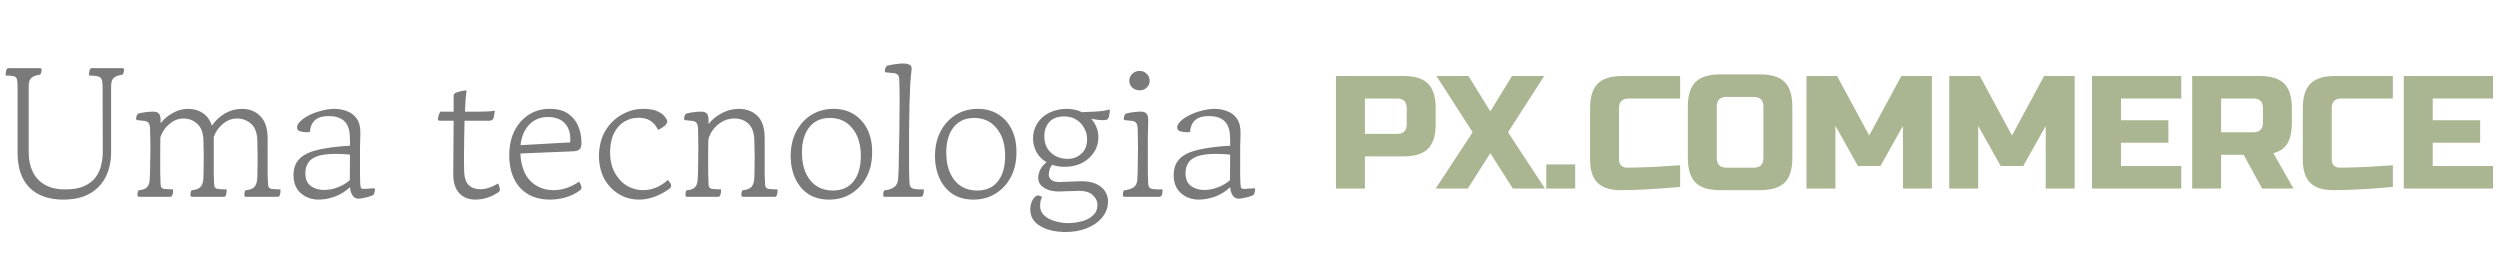
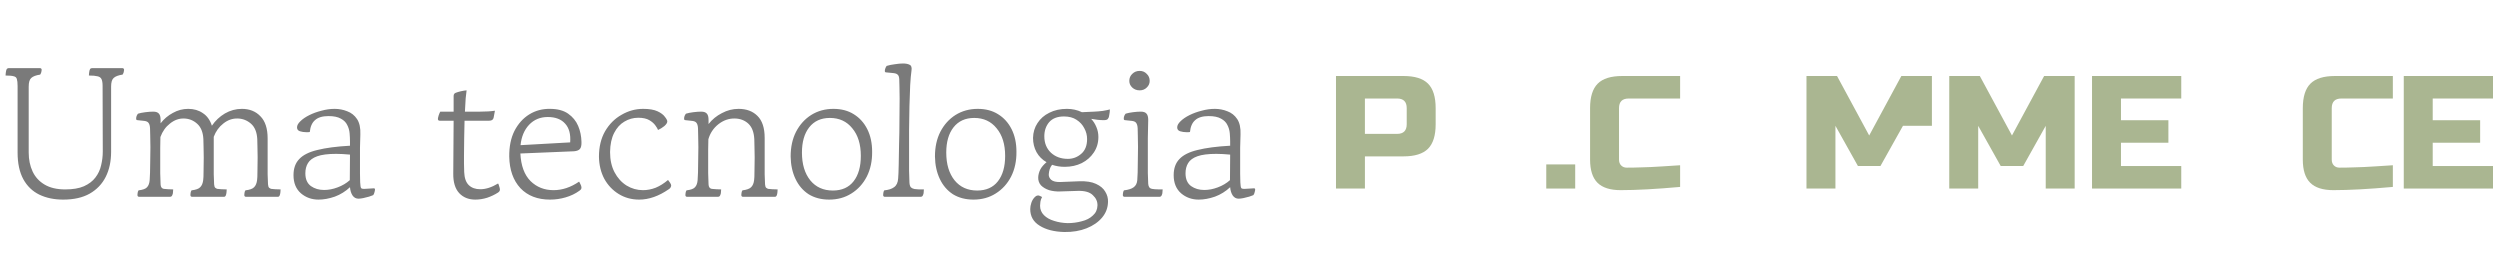
<svg xmlns="http://www.w3.org/2000/svg" width="189" height="20" viewBox="0 0 189 20" fill="none">
  <path d="M0.42 5.71C0.42 5.663 0.425 5.603 0.434 5.528C0.443 5.453 0.453 5.393 0.462 5.346C0.49 5.243 0.523 5.187 0.56 5.178C0.607 5.159 0.635 5.15 0.644 5.15H3.01C3.103 5.15 3.15 5.197 3.15 5.29C3.15 5.327 3.141 5.383 3.122 5.458C3.103 5.523 3.075 5.584 3.038 5.64C2.721 5.687 2.497 5.771 2.366 5.892C2.235 6.004 2.17 6.223 2.17 6.55V11.534C2.17 12.066 2.268 12.542 2.464 12.962C2.66 13.382 2.963 13.713 3.374 13.956C3.785 14.199 4.303 14.32 4.928 14.32C5.507 14.32 5.978 14.241 6.342 14.082C6.715 13.914 7.005 13.695 7.21 13.424C7.425 13.144 7.569 12.836 7.644 12.5C7.728 12.155 7.77 11.805 7.77 11.45L7.756 6.508C7.756 6.265 7.728 6.088 7.672 5.976C7.616 5.864 7.513 5.794 7.364 5.766C7.224 5.729 7.009 5.71 6.72 5.71C6.72 5.663 6.725 5.603 6.734 5.528C6.743 5.453 6.753 5.393 6.762 5.346C6.79 5.243 6.823 5.187 6.86 5.178C6.907 5.159 6.935 5.15 6.944 5.15H9.24C9.333 5.15 9.38 5.197 9.38 5.29C9.38 5.327 9.371 5.383 9.352 5.458C9.333 5.523 9.305 5.584 9.268 5.64C8.951 5.687 8.727 5.771 8.596 5.892C8.465 6.004 8.4 6.223 8.4 6.55V11.478C8.4 12.197 8.265 12.827 7.994 13.368C7.723 13.909 7.317 14.334 6.776 14.642C6.244 14.941 5.577 15.09 4.774 15.09C4.093 15.09 3.491 14.964 2.968 14.712C2.455 14.46 2.053 14.073 1.764 13.55C1.475 13.018 1.33 12.346 1.33 11.534V6.508C1.33 6.265 1.311 6.088 1.274 5.976C1.246 5.864 1.167 5.794 1.036 5.766C0.915 5.729 0.709 5.71 0.42 5.71ZM18.609 14.88C18.515 14.88 18.469 14.833 18.469 14.74C18.469 14.703 18.473 14.651 18.483 14.586C18.492 14.511 18.515 14.446 18.553 14.39C18.879 14.353 19.099 14.273 19.211 14.152C19.332 14.031 19.407 13.853 19.435 13.62C19.453 13.508 19.463 13.289 19.463 12.962C19.472 12.635 19.477 12.281 19.477 11.898C19.477 11.609 19.472 11.338 19.463 11.086C19.463 10.834 19.458 10.643 19.449 10.512C19.421 9.989 19.262 9.602 18.973 9.35C18.683 9.098 18.347 8.967 17.965 8.958C17.573 8.949 17.213 9.075 16.887 9.336C16.56 9.588 16.317 9.924 16.159 10.344C16.159 10.4 16.159 10.451 16.159 10.498V12.122C16.159 12.533 16.159 12.883 16.159 13.172C16.168 13.452 16.177 13.704 16.187 13.928C16.196 14.059 16.224 14.147 16.271 14.194C16.317 14.231 16.369 14.259 16.425 14.278C16.49 14.287 16.593 14.297 16.733 14.306C16.882 14.315 17.017 14.32 17.139 14.32C17.139 14.367 17.134 14.437 17.125 14.53C17.115 14.623 17.101 14.693 17.083 14.74C17.055 14.833 17.003 14.88 16.929 14.88H14.535C14.441 14.88 14.395 14.833 14.395 14.74C14.395 14.703 14.399 14.651 14.409 14.586C14.418 14.511 14.441 14.446 14.479 14.39C14.805 14.353 15.025 14.273 15.137 14.152C15.258 14.031 15.333 13.853 15.361 13.62C15.379 13.508 15.389 13.289 15.389 12.962C15.398 12.635 15.403 12.281 15.403 11.898C15.403 11.609 15.398 11.338 15.389 11.086C15.389 10.834 15.384 10.643 15.375 10.512C15.347 9.989 15.188 9.602 14.899 9.35C14.619 9.098 14.287 8.967 13.905 8.958C13.531 8.949 13.181 9.075 12.855 9.336C12.528 9.588 12.285 9.929 12.127 10.358C12.117 10.619 12.113 10.895 12.113 11.184C12.113 11.464 12.113 11.735 12.113 11.996C12.113 12.416 12.113 12.785 12.113 13.102C12.122 13.419 12.131 13.699 12.141 13.942C12.15 14.138 12.229 14.25 12.379 14.278C12.444 14.287 12.561 14.297 12.729 14.306C12.897 14.315 13.018 14.32 13.093 14.32C13.093 14.367 13.088 14.427 13.079 14.502C13.079 14.577 13.069 14.637 13.051 14.684C13.023 14.777 12.99 14.833 12.953 14.852C12.915 14.871 12.887 14.88 12.869 14.88H10.531C10.437 14.88 10.391 14.833 10.391 14.74C10.391 14.703 10.395 14.651 10.405 14.586C10.414 14.511 10.437 14.446 10.475 14.39C10.801 14.353 11.016 14.273 11.119 14.152C11.231 14.031 11.296 13.853 11.315 13.62C11.324 13.499 11.333 13.307 11.343 13.046C11.352 12.785 11.357 12.486 11.357 12.15C11.366 11.805 11.371 11.464 11.371 11.128C11.371 10.811 11.366 10.526 11.357 10.274C11.357 10.013 11.352 9.821 11.343 9.7C11.333 9.513 11.296 9.378 11.231 9.294C11.175 9.21 11.067 9.159 10.909 9.14L10.391 9.084C10.325 9.084 10.293 9.047 10.293 8.972C10.293 8.832 10.339 8.706 10.433 8.594C10.582 8.547 10.769 8.51 10.993 8.482C11.217 8.454 11.413 8.44 11.581 8.44C11.786 8.44 11.931 8.491 12.015 8.594C12.099 8.687 12.141 8.846 12.141 9.07C12.141 9.154 12.141 9.238 12.141 9.322C12.393 8.995 12.701 8.734 13.065 8.538C13.429 8.333 13.816 8.23 14.227 8.23C14.656 8.23 15.025 8.337 15.333 8.552C15.65 8.757 15.879 9.075 16.019 9.504C16.28 9.121 16.607 8.813 16.999 8.58C17.4 8.347 17.829 8.23 18.287 8.23C18.865 8.23 19.332 8.417 19.687 8.79C20.051 9.154 20.233 9.714 20.233 10.47V12.122C20.233 12.533 20.233 12.883 20.233 13.172C20.242 13.452 20.251 13.704 20.261 13.928C20.27 14.059 20.298 14.147 20.345 14.194C20.391 14.231 20.443 14.259 20.499 14.278C20.564 14.287 20.667 14.297 20.807 14.306C20.956 14.315 21.091 14.32 21.213 14.32C21.213 14.367 21.208 14.437 21.199 14.53C21.189 14.623 21.175 14.693 21.157 14.74C21.129 14.833 21.077 14.88 21.003 14.88H18.609ZM27.103 15.02C26.916 15.02 26.767 14.941 26.655 14.782C26.543 14.614 26.478 14.404 26.459 14.152C26.123 14.469 25.74 14.707 25.311 14.866C24.882 15.015 24.471 15.09 24.079 15.09C23.566 15.09 23.122 14.931 22.749 14.614C22.376 14.287 22.189 13.83 22.189 13.242C22.189 12.729 22.334 12.323 22.623 12.024C22.912 11.716 23.37 11.487 23.995 11.338C24.63 11.179 25.451 11.072 26.459 11.016V10.708C26.459 10.512 26.45 10.302 26.431 10.078C26.412 9.854 26.352 9.644 26.249 9.448C26.156 9.252 25.997 9.093 25.773 8.972C25.549 8.841 25.236 8.776 24.835 8.776C24.378 8.776 24.037 8.879 23.813 9.084C23.589 9.28 23.458 9.579 23.421 9.98C23.384 9.98 23.342 9.985 23.295 9.994C23.248 9.994 23.202 9.994 23.155 9.994C22.987 9.994 22.828 9.971 22.679 9.924C22.53 9.877 22.455 9.779 22.455 9.63C22.455 9.481 22.539 9.327 22.707 9.168C22.875 9 23.099 8.846 23.379 8.706C23.659 8.566 23.967 8.454 24.303 8.37C24.639 8.277 24.97 8.23 25.297 8.23C25.633 8.23 25.95 8.291 26.249 8.412C26.557 8.524 26.804 8.72 26.991 9C27.178 9.28 27.262 9.667 27.243 10.162C27.234 10.423 27.224 10.755 27.215 11.156C27.215 11.548 27.215 11.94 27.215 12.332C27.215 12.621 27.215 12.892 27.215 13.144C27.224 13.396 27.229 13.611 27.229 13.788C27.238 14.04 27.266 14.189 27.313 14.236C27.369 14.273 27.448 14.287 27.551 14.278C27.56 14.278 27.565 14.278 27.565 14.278L28.265 14.236C28.321 14.236 28.349 14.269 28.349 14.334C28.349 14.381 28.335 14.451 28.307 14.544C28.288 14.637 28.256 14.707 28.209 14.754C28.153 14.782 28.05 14.819 27.901 14.866C27.761 14.903 27.612 14.941 27.453 14.978C27.304 15.006 27.187 15.02 27.103 15.02ZM26.445 13.62L26.459 11.688C26.067 11.651 25.717 11.632 25.409 11.632C24.793 11.632 24.317 11.693 23.981 11.814C23.645 11.935 23.412 12.108 23.281 12.332C23.15 12.547 23.085 12.803 23.085 13.102C23.085 13.541 23.225 13.863 23.505 14.068C23.785 14.264 24.116 14.362 24.499 14.362C24.835 14.362 25.176 14.297 25.521 14.166C25.876 14.035 26.184 13.853 26.445 13.62ZM35.932 15.09C35.428 15.09 35.023 14.927 34.715 14.6C34.407 14.264 34.257 13.769 34.267 13.116L34.294 9.126H33.245C33.151 9.126 33.105 9.079 33.105 8.986C33.105 8.949 33.123 8.865 33.16 8.734C33.207 8.594 33.249 8.496 33.286 8.44H34.294V7.264C34.294 7.133 34.35 7.049 34.462 7.012C34.556 6.975 34.682 6.937 34.84 6.9C35.008 6.863 35.153 6.839 35.275 6.83C35.256 6.942 35.233 7.143 35.205 7.432C35.186 7.712 35.167 8.048 35.148 8.44H36.297C36.745 8.44 37.118 8.417 37.416 8.37C37.398 8.501 37.374 8.627 37.346 8.748C37.328 8.869 37.309 8.944 37.291 8.972C37.244 9.075 37.136 9.126 36.968 9.126H35.12C35.111 9.527 35.102 9.952 35.093 10.4C35.083 10.839 35.078 11.277 35.078 11.716C35.078 11.94 35.078 12.159 35.078 12.374C35.078 12.589 35.083 12.799 35.093 13.004C35.111 13.461 35.228 13.793 35.443 13.998C35.657 14.203 35.947 14.306 36.31 14.306C36.73 14.306 37.178 14.161 37.654 13.872C37.682 13.9 37.711 13.97 37.739 14.082C37.776 14.185 37.794 14.269 37.794 14.334C37.794 14.427 37.739 14.507 37.627 14.572C37.393 14.721 37.127 14.847 36.828 14.95C36.53 15.043 36.231 15.09 35.932 15.09ZM39.34 11.604C39.386 12.528 39.643 13.223 40.109 13.69C40.576 14.147 41.155 14.376 41.846 14.376C42.508 14.376 43.152 14.161 43.778 13.732C43.796 13.751 43.829 13.811 43.876 13.914C43.931 14.017 43.959 14.105 43.959 14.18C43.959 14.245 43.941 14.297 43.904 14.334C43.866 14.371 43.834 14.399 43.806 14.418C43.498 14.642 43.148 14.81 42.755 14.922C42.373 15.034 41.981 15.09 41.58 15.09C40.637 15.09 39.89 14.801 39.34 14.222C38.798 13.634 38.518 12.841 38.499 11.842C38.49 11.086 38.621 10.437 38.892 9.896C39.172 9.355 39.545 8.939 40.011 8.65C40.478 8.361 41.001 8.221 41.58 8.23C42.149 8.23 42.606 8.351 42.952 8.594C43.297 8.837 43.549 9.145 43.708 9.518C43.866 9.891 43.95 10.293 43.959 10.722C43.969 10.974 43.931 11.151 43.847 11.254C43.764 11.357 43.614 11.417 43.4 11.436L39.34 11.604ZM41.411 8.846C40.842 8.846 40.371 9.042 39.998 9.434C39.633 9.826 39.419 10.339 39.353 10.974L43.105 10.764C43.152 10.148 43.026 9.677 42.727 9.35C42.429 9.014 41.99 8.846 41.411 8.846ZM45.281 11.842C45.281 11.105 45.435 10.465 45.743 9.924C46.06 9.383 46.475 8.967 46.989 8.678C47.502 8.379 48.048 8.23 48.627 8.23C49.084 8.23 49.443 8.291 49.705 8.412C49.966 8.533 50.153 8.673 50.265 8.832C50.386 8.981 50.447 9.098 50.447 9.182C50.447 9.285 50.372 9.401 50.223 9.532C50.073 9.653 49.915 9.751 49.747 9.826C49.719 9.742 49.653 9.63 49.551 9.49C49.448 9.341 49.294 9.205 49.089 9.084C48.883 8.963 48.603 8.902 48.249 8.902C47.875 8.902 47.525 9 47.199 9.196C46.881 9.383 46.625 9.667 46.429 10.05C46.233 10.433 46.13 10.913 46.121 11.492C46.121 12.08 46.233 12.589 46.457 13.018C46.681 13.447 46.984 13.783 47.367 14.026C47.749 14.259 48.165 14.376 48.613 14.376C48.93 14.376 49.247 14.315 49.565 14.194C49.882 14.063 50.195 13.867 50.503 13.606C50.549 13.662 50.601 13.732 50.657 13.816C50.713 13.9 50.741 13.97 50.741 14.026C50.741 14.063 50.727 14.11 50.699 14.166C50.68 14.213 50.633 14.259 50.559 14.306C49.803 14.829 49.056 15.09 48.319 15.09C47.749 15.09 47.236 14.95 46.779 14.67C46.321 14.39 45.957 14.007 45.687 13.522C45.425 13.027 45.29 12.467 45.281 11.842ZM51.956 14.88C51.863 14.88 51.816 14.833 51.816 14.74C51.816 14.703 51.821 14.651 51.831 14.586C51.84 14.511 51.863 14.446 51.901 14.39C52.227 14.353 52.442 14.273 52.544 14.152C52.657 14.031 52.722 13.853 52.74 13.62C52.75 13.499 52.759 13.307 52.769 13.046C52.778 12.785 52.782 12.486 52.782 12.15C52.792 11.805 52.797 11.464 52.797 11.128C52.797 10.811 52.792 10.526 52.782 10.274C52.782 10.013 52.778 9.821 52.769 9.7C52.759 9.513 52.722 9.378 52.657 9.294C52.6 9.21 52.493 9.159 52.334 9.14L51.816 9.084C51.751 9.084 51.718 9.047 51.718 8.972C51.718 8.832 51.765 8.706 51.858 8.594C52.008 8.547 52.194 8.51 52.419 8.482C52.642 8.454 52.839 8.44 53.007 8.44C53.212 8.44 53.356 8.491 53.441 8.594C53.525 8.687 53.566 8.846 53.566 9.07C53.566 9.163 53.566 9.266 53.566 9.378C53.837 9.033 54.173 8.757 54.575 8.552C54.976 8.337 55.396 8.23 55.834 8.23C56.432 8.23 56.908 8.407 57.263 8.762C57.627 9.117 57.809 9.672 57.809 10.428V12.122C57.809 12.533 57.809 12.883 57.809 13.172C57.818 13.452 57.827 13.704 57.837 13.928C57.846 14.059 57.874 14.147 57.92 14.194C57.967 14.231 58.019 14.259 58.075 14.278C58.14 14.287 58.242 14.297 58.383 14.306C58.532 14.315 58.667 14.32 58.788 14.32C58.788 14.367 58.784 14.437 58.775 14.53C58.765 14.623 58.751 14.693 58.733 14.74C58.705 14.833 58.653 14.88 58.578 14.88H56.184C56.091 14.88 56.044 14.833 56.044 14.74C56.044 14.703 56.049 14.651 56.059 14.586C56.068 14.511 56.091 14.446 56.129 14.39C56.446 14.353 56.665 14.273 56.786 14.152C56.908 14.031 56.983 13.853 57.011 13.62C57.029 13.508 57.038 13.289 57.038 12.962C57.048 12.635 57.053 12.281 57.053 11.898C57.053 11.609 57.048 11.338 57.038 11.086C57.038 10.834 57.034 10.643 57.025 10.512C56.996 9.989 56.847 9.602 56.577 9.35C56.306 9.098 55.965 8.967 55.554 8.958C55.106 8.949 54.691 9.093 54.309 9.392C53.935 9.691 53.683 10.069 53.553 10.526C53.543 10.769 53.538 11.016 53.538 11.268C53.538 11.52 53.538 11.763 53.538 11.996C53.538 12.416 53.538 12.785 53.538 13.102C53.548 13.419 53.557 13.699 53.566 13.942C53.576 14.138 53.655 14.25 53.804 14.278C53.87 14.287 53.986 14.297 54.154 14.306C54.322 14.315 54.444 14.32 54.519 14.32C54.519 14.367 54.514 14.427 54.505 14.502C54.505 14.577 54.495 14.637 54.477 14.684C54.449 14.777 54.416 14.833 54.379 14.852C54.341 14.871 54.313 14.88 54.294 14.88H51.956ZM62.685 15.09C62.088 15.09 61.57 14.955 61.131 14.684C60.702 14.404 60.37 14.017 60.137 13.522C59.904 13.027 59.782 12.463 59.773 11.828C59.773 11.119 59.908 10.498 60.179 9.966C60.459 9.425 60.842 9 61.327 8.692C61.822 8.384 62.382 8.23 63.007 8.23C63.604 8.23 64.118 8.365 64.547 8.636C64.986 8.907 65.326 9.285 65.569 9.77C65.812 10.255 65.933 10.82 65.933 11.464C65.942 12.173 65.807 12.803 65.527 13.354C65.247 13.895 64.86 14.32 64.365 14.628C63.88 14.936 63.32 15.09 62.685 15.09ZM62.965 14.404C63.646 14.404 64.169 14.171 64.533 13.704C64.897 13.237 65.079 12.598 65.079 11.786C65.079 10.909 64.864 10.213 64.435 9.7C64.015 9.177 63.45 8.916 62.741 8.916C62.069 8.916 61.546 9.154 61.173 9.63C60.809 10.097 60.627 10.731 60.627 11.534C60.627 12.411 60.837 13.111 61.257 13.634C61.677 14.147 62.246 14.404 62.965 14.404ZM66.906 14.88C66.813 14.88 66.766 14.833 66.766 14.74C66.766 14.703 66.771 14.651 66.78 14.586C66.79 14.511 66.813 14.446 66.85 14.39C67.168 14.362 67.415 14.283 67.592 14.152C67.779 14.021 67.882 13.802 67.9 13.494C67.919 13.279 67.933 12.943 67.942 12.486C67.952 12.019 67.961 11.487 67.97 10.89C67.989 10.293 67.998 9.691 67.998 9.084C68.008 8.477 68.012 7.927 68.012 7.432C68.012 7.087 68.008 6.788 67.998 6.536C67.998 6.275 67.994 6.093 67.984 5.99C67.975 5.822 67.938 5.71 67.872 5.654C67.816 5.589 67.714 5.547 67.564 5.528L66.99 5.472C66.925 5.472 66.892 5.435 66.892 5.36C66.892 5.304 66.906 5.239 66.934 5.164C66.962 5.089 66.995 5.029 67.032 4.982C67.21 4.926 67.415 4.884 67.648 4.856C67.882 4.819 68.087 4.8 68.264 4.8C68.479 4.8 68.647 4.833 68.768 4.898C68.899 4.954 68.946 5.103 68.908 5.346C68.871 5.598 68.838 5.962 68.81 6.438C68.792 6.905 68.773 7.432 68.754 8.02C68.745 8.608 68.736 9.21 68.726 9.826C68.726 10.442 68.726 11.03 68.726 11.59C68.726 12.075 68.726 12.514 68.726 12.906C68.736 13.289 68.745 13.587 68.754 13.802C68.764 13.97 68.801 14.091 68.866 14.166C68.941 14.231 69.034 14.273 69.146 14.292C69.221 14.301 69.333 14.311 69.482 14.32C69.632 14.32 69.753 14.32 69.846 14.32C69.846 14.367 69.842 14.427 69.832 14.502C69.832 14.577 69.823 14.637 69.804 14.684C69.776 14.777 69.744 14.833 69.706 14.852C69.669 14.871 69.641 14.88 69.622 14.88H66.906ZM73.595 15.09C72.998 15.09 72.48 14.955 72.041 14.684C71.612 14.404 71.28 14.017 71.047 13.522C70.814 13.027 70.692 12.463 70.683 11.828C70.683 11.119 70.818 10.498 71.089 9.966C71.369 9.425 71.752 9 72.237 8.692C72.732 8.384 73.292 8.23 73.917 8.23C74.514 8.23 75.028 8.365 75.457 8.636C75.896 8.907 76.236 9.285 76.479 9.77C76.722 10.255 76.843 10.82 76.843 11.464C76.852 12.173 76.717 12.803 76.437 13.354C76.157 13.895 75.77 14.32 75.275 14.628C74.79 14.936 74.23 15.09 73.595 15.09ZM73.875 14.404C74.556 14.404 75.079 14.171 75.443 13.704C75.807 13.237 75.989 12.598 75.989 11.786C75.989 10.909 75.774 10.213 75.345 9.7C74.925 9.177 74.36 8.916 73.651 8.916C72.979 8.916 72.456 9.154 72.083 9.63C71.719 10.097 71.537 10.731 71.537 11.534C71.537 12.411 71.747 13.111 72.167 13.634C72.587 14.147 73.156 14.404 73.875 14.404ZM78.782 14.894C78.717 15.006 78.675 15.123 78.656 15.244C78.638 15.365 78.629 15.468 78.629 15.552C78.629 15.832 78.727 16.07 78.922 16.266C79.118 16.462 79.375 16.607 79.692 16.7C80.01 16.803 80.35 16.859 80.715 16.868C81.088 16.868 81.442 16.821 81.778 16.728C82.124 16.644 82.404 16.499 82.618 16.294C82.843 16.098 82.959 15.846 82.969 15.538C82.978 15.239 82.861 14.978 82.618 14.754C82.385 14.521 81.998 14.413 81.457 14.432L80.126 14.474C79.847 14.483 79.576 14.451 79.314 14.376C79.062 14.292 78.857 14.171 78.698 14.012C78.549 13.844 78.479 13.639 78.489 13.396C78.498 13.209 78.549 13.018 78.642 12.822C78.745 12.626 78.904 12.439 79.118 12.262C78.792 12.075 78.54 11.823 78.362 11.506C78.185 11.179 78.097 10.82 78.097 10.428C78.106 10.008 78.218 9.635 78.433 9.308C78.647 8.972 78.946 8.711 79.329 8.524C79.711 8.328 80.154 8.23 80.659 8.23C81.069 8.23 81.447 8.314 81.793 8.482L82.716 8.44C82.931 8.431 83.15 8.412 83.374 8.384C83.599 8.347 83.776 8.309 83.906 8.272C83.906 8.403 83.892 8.533 83.865 8.664C83.846 8.795 83.827 8.874 83.808 8.902C83.771 8.986 83.72 9.037 83.654 9.056C83.599 9.075 83.533 9.084 83.459 9.084C83.3 9.084 83.136 9.075 82.969 9.056C82.81 9.037 82.651 9.014 82.493 8.986C82.66 9.163 82.791 9.369 82.885 9.602C82.987 9.835 83.038 10.087 83.038 10.358C83.038 10.797 82.922 11.189 82.689 11.534C82.465 11.87 82.161 12.136 81.778 12.332C81.396 12.519 80.966 12.612 80.49 12.612C80.154 12.612 79.837 12.561 79.538 12.458C79.454 12.561 79.394 12.673 79.356 12.794C79.319 12.915 79.296 13.041 79.287 13.172C79.277 13.331 79.338 13.471 79.469 13.592C79.609 13.713 79.837 13.769 80.154 13.76L81.582 13.704C82.115 13.685 82.539 13.751 82.856 13.9C83.183 14.049 83.416 14.245 83.556 14.488C83.706 14.731 83.776 14.987 83.766 15.258C83.757 15.706 83.608 16.103 83.319 16.448C83.029 16.793 82.637 17.064 82.142 17.26C81.648 17.456 81.088 17.549 80.463 17.54C79.697 17.521 79.076 17.363 78.6 17.064C78.124 16.775 77.886 16.355 77.886 15.804C77.886 15.655 77.915 15.496 77.971 15.328C78.026 15.16 78.115 15.015 78.237 14.894C78.358 14.773 78.484 14.745 78.615 14.81L78.782 14.894ZM80.728 12.01C81.111 12.01 81.447 11.884 81.737 11.632C82.035 11.38 82.184 11.007 82.184 10.512C82.184 10.223 82.115 9.952 81.975 9.7C81.844 9.439 81.648 9.224 81.386 9.056C81.135 8.888 80.817 8.804 80.434 8.804C79.94 8.804 79.567 8.949 79.314 9.238C79.072 9.527 78.951 9.882 78.951 10.302C78.951 10.815 79.118 11.231 79.454 11.548C79.79 11.856 80.215 12.01 80.728 12.01ZM85.026 14.88C84.933 14.88 84.886 14.833 84.886 14.74C84.886 14.703 84.891 14.651 84.9 14.586C84.91 14.511 84.933 14.446 84.971 14.39C85.306 14.353 85.554 14.273 85.713 14.152C85.871 14.031 85.96 13.853 85.978 13.62C85.988 13.499 85.997 13.307 86.007 13.046C86.016 12.775 86.02 12.472 86.02 12.136C86.03 11.791 86.034 11.45 86.034 11.114C86.034 10.806 86.03 10.526 86.02 10.274C86.02 10.013 86.016 9.821 86.007 9.7C85.997 9.513 85.96 9.378 85.894 9.294C85.838 9.21 85.731 9.159 85.573 9.14L85.055 9.084C84.989 9.084 84.957 9.047 84.957 8.972C84.957 8.832 85.003 8.706 85.097 8.594C85.246 8.547 85.433 8.51 85.656 8.482C85.88 8.454 86.076 8.44 86.245 8.44C86.45 8.44 86.594 8.491 86.678 8.594C86.763 8.687 86.805 8.846 86.805 9.07C86.795 9.443 86.786 9.901 86.776 10.442C86.776 10.974 86.776 11.487 86.776 11.982C86.776 12.402 86.776 12.766 86.776 13.074C86.786 13.382 86.795 13.657 86.805 13.9C86.823 14.124 86.916 14.25 87.085 14.278C87.131 14.287 87.206 14.297 87.308 14.306C87.421 14.306 87.532 14.311 87.644 14.32C87.766 14.32 87.85 14.32 87.897 14.32C87.897 14.367 87.892 14.427 87.882 14.502C87.882 14.577 87.873 14.637 87.855 14.684C87.826 14.777 87.794 14.833 87.757 14.852C87.719 14.871 87.691 14.88 87.672 14.88H85.026ZM86.16 6.83C85.936 6.83 85.75 6.76 85.6 6.62C85.451 6.48 85.376 6.312 85.376 6.116C85.376 5.901 85.451 5.724 85.6 5.584C85.75 5.435 85.936 5.36 86.16 5.36C86.375 5.36 86.552 5.435 86.692 5.584C86.842 5.724 86.916 5.901 86.916 6.116C86.916 6.312 86.842 6.48 86.692 6.62C86.552 6.76 86.375 6.83 86.16 6.83ZM93.644 15.02C93.457 15.02 93.308 14.941 93.196 14.782C93.084 14.614 93.019 14.404 93 14.152C92.664 14.469 92.281 14.707 91.852 14.866C91.423 15.015 91.012 15.09 90.62 15.09C90.107 15.09 89.663 14.931 89.29 14.614C88.917 14.287 88.73 13.83 88.73 13.242C88.73 12.729 88.875 12.323 89.164 12.024C89.453 11.716 89.911 11.487 90.536 11.338C91.171 11.179 91.992 11.072 93 11.016V10.708C93 10.512 92.991 10.302 92.972 10.078C92.953 9.854 92.893 9.644 92.79 9.448C92.697 9.252 92.538 9.093 92.314 8.972C92.09 8.841 91.777 8.776 91.376 8.776C90.919 8.776 90.578 8.879 90.354 9.084C90.13 9.28 89.999 9.579 89.962 9.98C89.925 9.98 89.883 9.985 89.836 9.994C89.789 9.994 89.743 9.994 89.696 9.994C89.528 9.994 89.369 9.971 89.22 9.924C89.071 9.877 88.996 9.779 88.996 9.63C88.996 9.481 89.08 9.327 89.248 9.168C89.416 9 89.64 8.846 89.92 8.706C90.2 8.566 90.508 8.454 90.844 8.37C91.18 8.277 91.511 8.23 91.838 8.23C92.174 8.23 92.491 8.291 92.79 8.412C93.098 8.524 93.345 8.72 93.532 9C93.719 9.28 93.803 9.667 93.784 10.162C93.775 10.423 93.765 10.755 93.756 11.156C93.756 11.548 93.756 11.94 93.756 12.332C93.756 12.621 93.756 12.892 93.756 13.144C93.765 13.396 93.77 13.611 93.77 13.788C93.779 14.04 93.807 14.189 93.854 14.236C93.91 14.273 93.989 14.287 94.092 14.278C94.101 14.278 94.106 14.278 94.106 14.278L94.806 14.236C94.862 14.236 94.89 14.269 94.89 14.334C94.89 14.381 94.876 14.451 94.848 14.544C94.829 14.637 94.797 14.707 94.75 14.754C94.694 14.782 94.591 14.819 94.442 14.866C94.302 14.903 94.153 14.941 93.994 14.978C93.845 15.006 93.728 15.02 93.644 15.02ZM92.986 13.62L93 11.688C92.608 11.651 92.258 11.632 91.95 11.632C91.334 11.632 90.858 11.693 90.522 11.814C90.186 11.935 89.953 12.108 89.822 12.332C89.691 12.547 89.626 12.803 89.626 13.102C89.626 13.541 89.766 13.863 90.046 14.068C90.326 14.264 90.657 14.362 91.04 14.362C91.376 14.362 91.717 14.297 92.062 14.166C92.417 14.035 92.725 13.853 92.986 13.62Z" fill="#7A7A7A" />
  <path d="M101 5.746H106.105C106.956 5.746 107.574 5.938 107.959 6.323C108.343 6.708 108.536 7.326 108.536 8.176V9.391C108.536 10.242 108.343 10.86 107.959 11.245C107.574 11.629 106.956 11.822 106.105 11.822H103.188V14.253H101.001V5.745L101 5.746ZM106.348 8.176C106.348 7.691 106.105 7.447 105.619 7.447H103.187V10.121H105.619C106.105 10.121 106.348 9.878 106.348 9.391V8.176Z" fill="#AAB691" />
-   <path d="M114.31 5.746H116.74L114.006 10L116.801 14.254H114.371L112.669 11.58L110.967 14.254H108.536L111.332 10L108.597 5.746H111.016L112.669 8.42L114.31 5.746Z" fill="#AAB691" />
  <path d="M119.085 12.43H116.898V14.254H119.085V12.43Z" fill="#AAB691" />
  <path d="M127.017 14.132C125.209 14.294 123.71 14.375 122.52 14.375C121.726 14.375 121.142 14.188 120.769 13.816C120.397 13.444 120.21 12.86 120.21 12.066V8.176C120.21 7.326 120.403 6.708 120.788 6.323C121.172 5.938 121.79 5.746 122.641 5.746H127.017V7.448H123.127C122.641 7.448 122.398 7.691 122.398 8.177V12.067C122.398 12.253 122.452 12.401 122.562 12.51C122.671 12.62 122.811 12.674 122.981 12.674C123.15 12.674 123.337 12.672 123.54 12.668C123.743 12.665 123.953 12.658 124.172 12.65C124.391 12.643 124.611 12.634 124.835 12.627C125.058 12.619 125.345 12.602 125.698 12.578C126.05 12.554 126.49 12.526 127.017 12.493V14.134V14.132Z" fill="#AAB691" />
-   <path d="M135.501 11.945C135.501 12.795 135.309 13.413 134.924 13.798C134.539 14.183 133.921 14.375 133.071 14.375H130.032C129.181 14.375 128.563 14.183 128.179 13.798C127.794 13.413 127.602 12.795 127.602 11.945V8.055C127.602 7.205 127.794 6.587 128.179 6.202C128.563 5.817 129.181 5.625 130.032 5.625H133.071C133.921 5.625 134.539 5.817 134.924 6.202C135.309 6.587 135.501 7.205 135.501 8.055V11.945ZM133.314 8.055C133.314 7.569 133.071 7.326 132.584 7.326H130.518C130.032 7.326 129.788 7.569 129.788 8.055V11.945C129.788 12.43 130.031 12.674 130.518 12.674H132.584C133.07 12.674 133.314 12.431 133.314 11.945V8.055Z" fill="#AAB691" />
-   <path d="M143.863 9.513L142.161 12.552H140.46L138.759 9.513V14.254H136.57V5.746H138.88L141.311 10.243L143.742 5.746H146.052V14.254H143.863V9.513Z" fill="#AAB691" />
+   <path d="M143.863 9.513L142.161 12.552H140.46L138.759 9.513V14.254H136.57V5.746H138.88L141.311 10.243L143.742 5.746H146.052V14.254V9.513Z" fill="#AAB691" />
  <path d="M154.657 9.513L152.955 12.552H151.254L149.552 9.513V14.254H147.364V5.746H149.674L152.105 10.243L154.535 5.746H156.845V14.254H154.657V9.513Z" fill="#AAB691" />
  <path d="M164.903 14.254H158.157V5.746H164.903V7.448H160.345V9.089H163.931V10.79H160.345V12.552H164.903V14.254Z" fill="#AAB691" />
-   <path d="M165.73 5.746H170.835C171.686 5.746 172.304 5.938 172.689 6.323C173.073 6.708 173.266 7.326 173.266 8.176V9.271C173.266 9.943 173.154 10.466 172.931 10.838C172.709 11.21 172.354 11.458 171.868 11.579L173.387 14.253H171.016L169.618 11.701H167.917V14.253H165.729V5.745L165.73 5.746ZM171.078 8.176C171.078 7.691 170.835 7.447 170.349 7.447H167.917V9.999H170.349C170.835 9.999 171.078 9.756 171.078 9.27V8.175V8.176Z" fill="#AAB691" />
  <path d="M180.899 14.132C179.091 14.294 177.592 14.375 176.402 14.375C175.607 14.375 175.024 14.188 174.651 13.816C174.278 13.444 174.092 12.86 174.092 12.066V8.176C174.092 7.326 174.285 6.708 174.669 6.323C175.054 5.938 175.672 5.746 176.523 5.746H180.899V7.448H177.009C176.523 7.448 176.28 7.691 176.28 8.177V12.067C176.28 12.253 176.334 12.401 176.444 12.51C176.553 12.62 176.693 12.674 176.863 12.674C177.032 12.674 177.219 12.672 177.422 12.668C177.624 12.665 177.835 12.658 178.054 12.65C178.273 12.643 178.493 12.634 178.717 12.627C178.94 12.619 179.227 12.602 179.58 12.578C179.932 12.554 180.372 12.526 180.899 12.493V14.134V14.132Z" fill="#AAB691" />
  <path d="M188.471 14.254H181.725V5.746H188.471V7.448H183.913V9.089H187.499V10.79H183.913V12.552H188.471V14.254Z" fill="#AAB691" />
</svg>